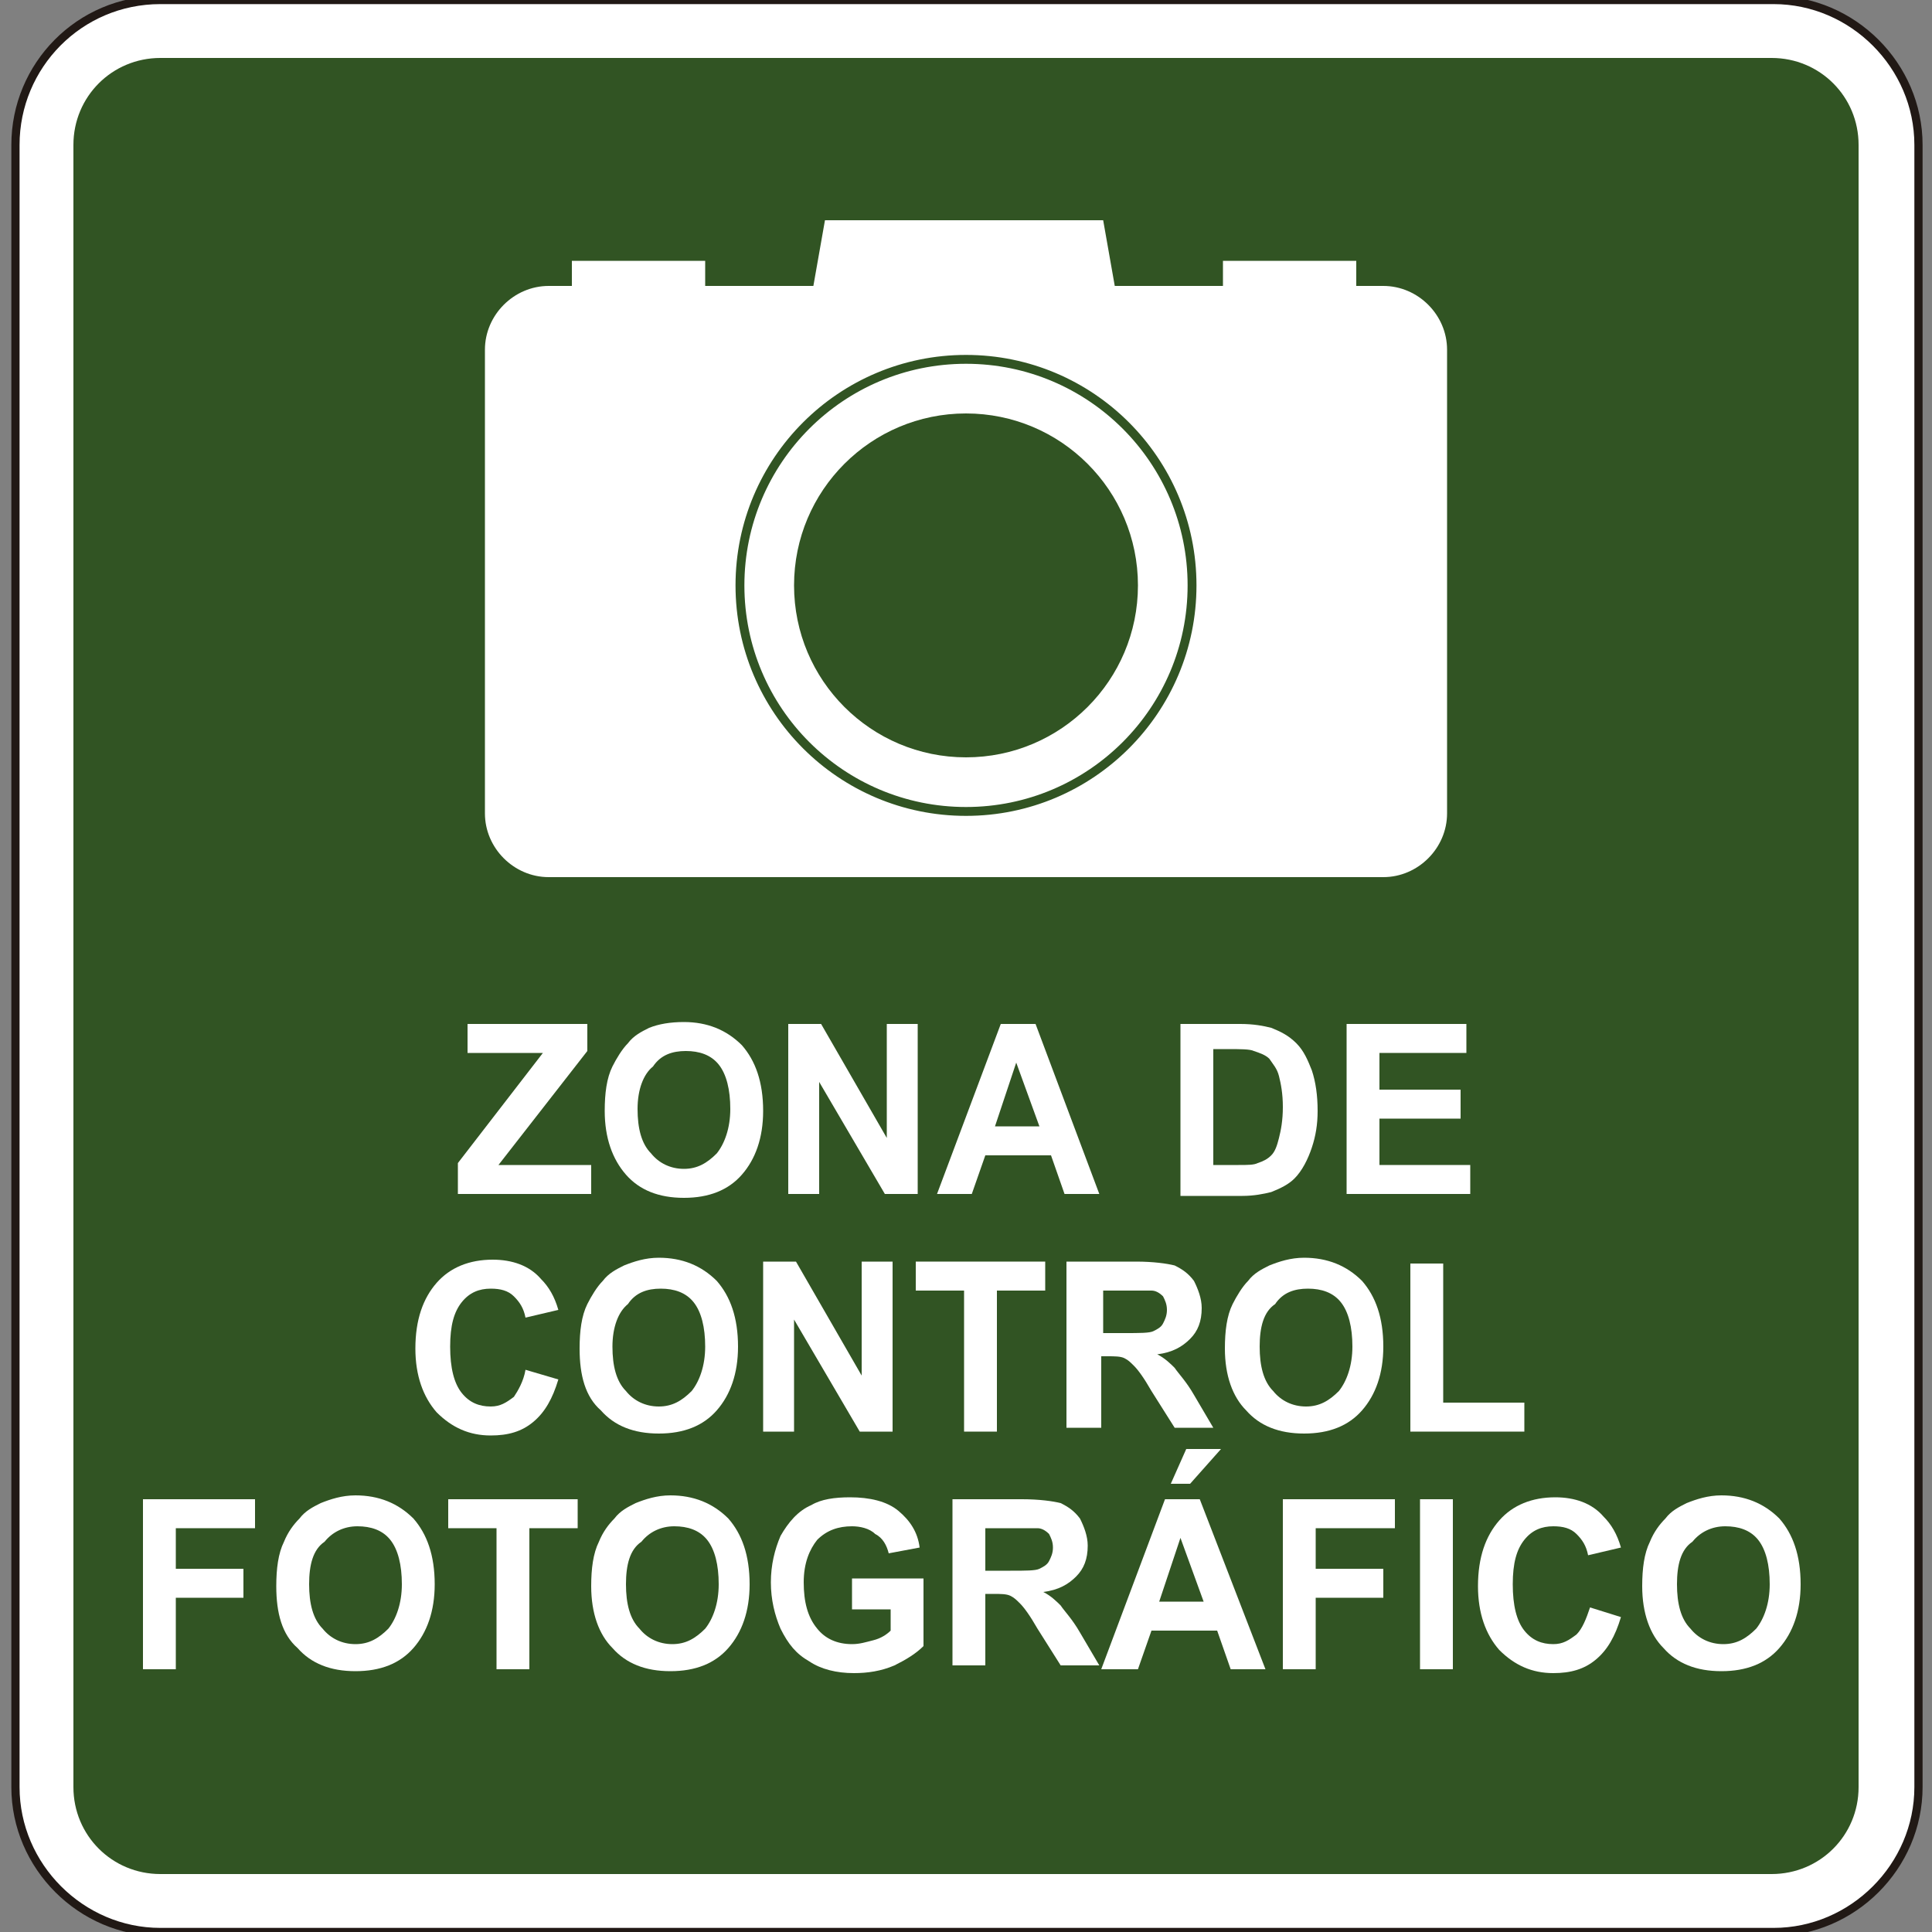
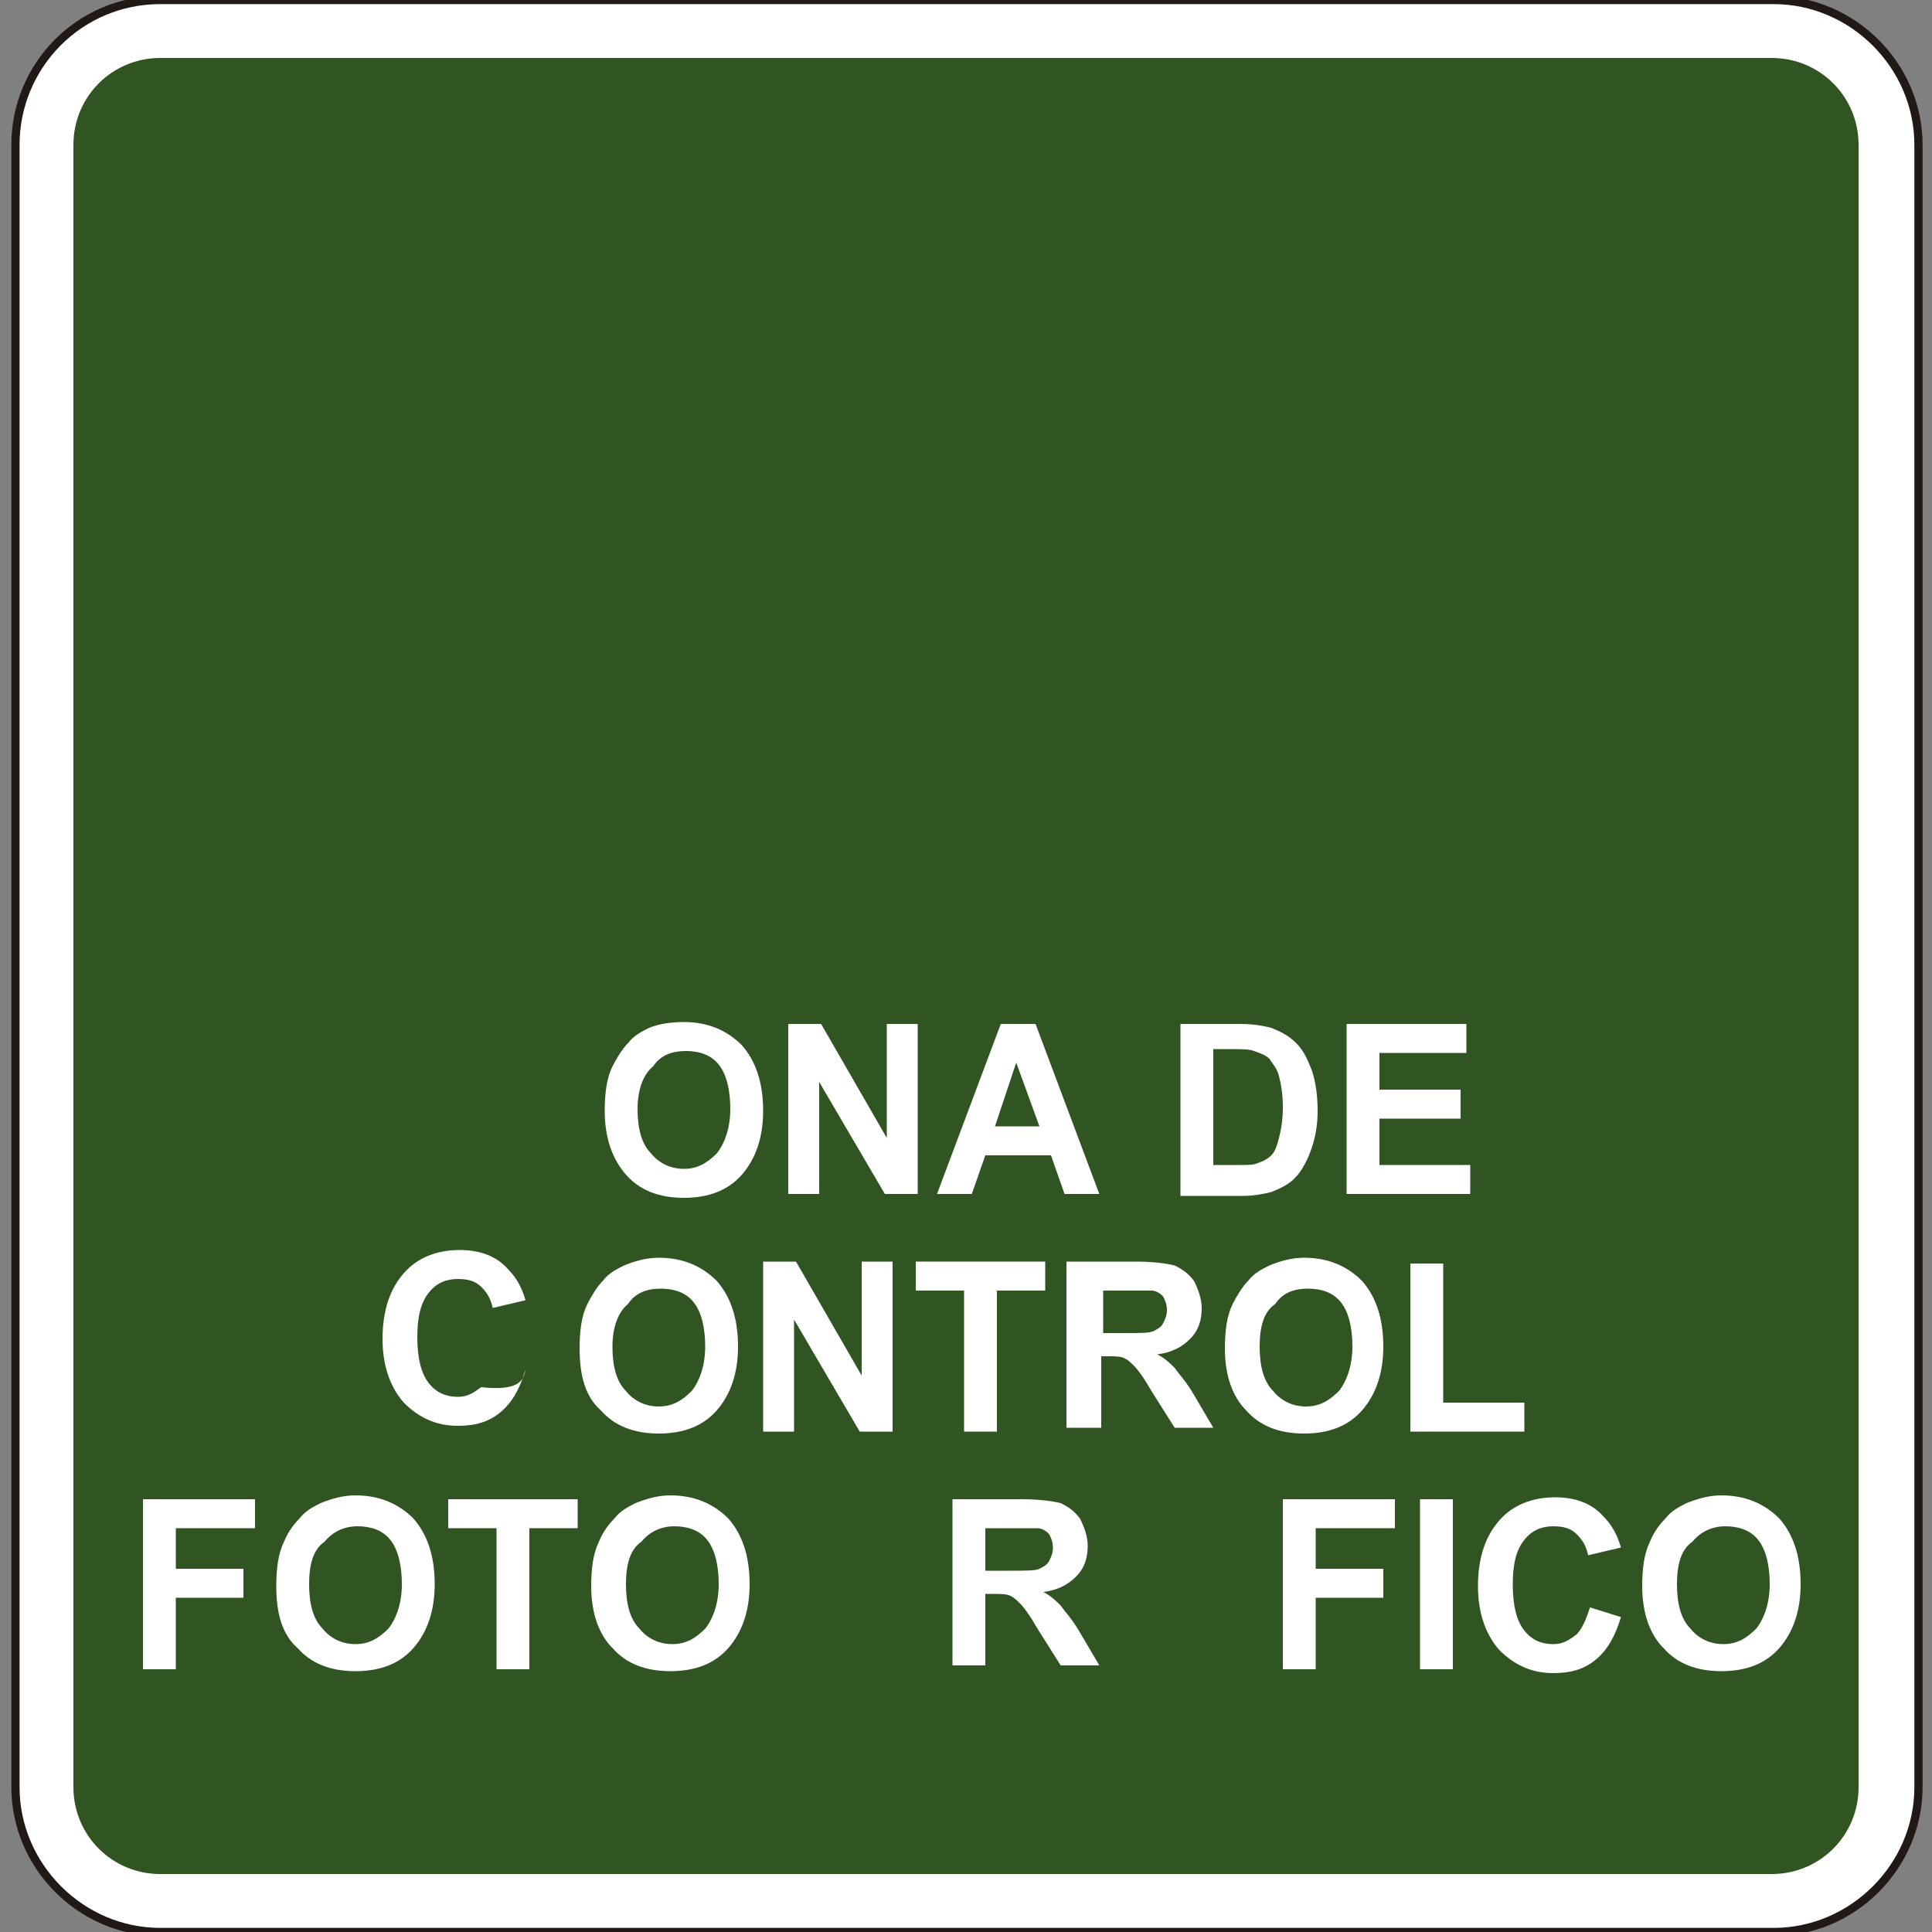
<svg xmlns="http://www.w3.org/2000/svg" version="1.1" id="Capa_1" x="0px" y="0px" viewBox="0 0 100 100" style="enable-background:new 0 0 100 100;" xml:space="preserve" width="100" height="100">
  <rect x="0" y="0" width="100" height="100" fill="#808080" stroke="none" />
  <style type="text/css">
	.st0{fill-rule:evenodd;clip-rule:evenodd;fill:none;stroke:#211915;stroke-width:0.203;stroke-miterlimit:3.864;}
	.st1{fill-rule:evenodd;clip-rule:evenodd;fill:#FFFFFF;stroke:#211915;stroke-width:0.425;stroke-miterlimit:3.864;}
	.st2{fill:#315423;}
	.st3{fill:#FFFFFF;stroke:#FFFFFF;stroke-width:0;stroke-miterlimit:3.864;}
	.st4{fill-rule:evenodd;clip-rule:evenodd;fill:#315423;}
	.st5{fill-rule:evenodd;clip-rule:evenodd;fill:none;stroke:#315423;stroke-width:0.459;stroke-miterlimit:3.864;}
	.st6{fill-rule:evenodd;clip-rule:evenodd;fill:#FFFFFF;}
</style>
-   <path class="st0" d="M0,85.7" />
  <path class="st0" d="M-0.4,86" />
  <g>
    <g>
      <path class="st1" d="M0.8,7.5C0.8,3.4,4.1,0,8.3,0h83.5c4.1,0,7.5,3.4,7.5,7.5v85c0,4.1-3.4,7.5-7.5,7.5H8.3    c-4.1,0-7.5-3.4-7.5-7.5V7.5z" />
      <path class="st2" d="M91.7,3c2.5,0,4.5,2,4.5,4.5v85c0,2.5-2,4.5-4.5,4.5H8.3c-2.5,0-4.5-2-4.5-4.5v-85C3.8,5,5.8,3,8.3,3H91.7z" />
    </g>
-     <path class="st3" d="M63.3,13.5h6.9v1.3h1.4c1.8,0,3.3,1.5,3.3,3.3v24c0,1.8-1.5,3.3-3.3,3.3H28.4c-1.8,0-3.3-1.5-3.3-3.3v-24   c0-1.8,1.5-3.3,3.3-3.3h1.2v-1.3h6.9v1.3h5.6l0.6-3.4h14.4l0.6,3.4h5.6V13.5z" />
    <circle class="st4" cx="50" cy="30.3" r="8.9" />
    <circle class="st5" cx="50" cy="30.3" r="11.7" />
    <g>
      <g>
        <polygon class="st6" points="7.4,86.4 7.4,77.6 13.2,77.6 13.2,79.1 9.1,79.1 9.1,81.2 12.6,81.2 12.6,82.7 9.1,82.7 9.1,86.4         " />
        <path class="st6" d="M14.3,82.1c0-0.9,0.1-1.7,0.4-2.3c0.2-0.5,0.5-0.9,0.8-1.2c0.3-0.4,0.7-0.6,1.1-0.8c0.5-0.2,1.1-0.4,1.8-0.4     c1.2,0,2.2,0.4,3,1.2c0.7,0.8,1.1,1.9,1.1,3.4c0,1.4-0.4,2.5-1.1,3.3c-0.7,0.8-1.7,1.2-3,1.2c-1.3,0-2.3-0.4-3-1.2     C14.6,84.6,14.3,83.5,14.3,82.1z M16,82c0,1,0.2,1.8,0.7,2.3c0.4,0.5,1,0.8,1.7,0.8c0.7,0,1.2-0.3,1.7-0.8     c0.4-0.5,0.7-1.3,0.7-2.3c0-1-0.2-1.8-0.6-2.3c-0.4-0.5-1-0.7-1.7-0.7c-0.7,0-1.3,0.3-1.7,0.8C16.2,80.2,16,81,16,82z" />
        <polygon class="st6" points="25.7,86.4 25.7,79.1 23.2,79.1 23.2,77.6 29.9,77.6 29.9,79.1 27.4,79.1 27.4,86.4    " />
        <path class="st6" d="M30.6,82.1c0-0.9,0.1-1.7,0.4-2.3c0.2-0.5,0.5-0.9,0.8-1.2c0.3-0.4,0.7-0.6,1.1-0.8c0.5-0.2,1.1-0.4,1.8-0.4     c1.2,0,2.2,0.4,3,1.2c0.7,0.8,1.1,1.9,1.1,3.4c0,1.4-0.4,2.5-1.1,3.3c-0.7,0.8-1.7,1.2-3,1.2c-1.3,0-2.3-0.4-3-1.2     C31,84.6,30.6,83.5,30.6,82.1z M32.4,82c0,1,0.2,1.8,0.7,2.3c0.4,0.5,1,0.8,1.7,0.8c0.7,0,1.2-0.3,1.7-0.8     c0.4-0.5,0.7-1.3,0.7-2.3c0-1-0.2-1.8-0.6-2.3c-0.4-0.5-1-0.7-1.7-0.7c-0.7,0-1.3,0.3-1.7,0.8C32.6,80.2,32.4,81,32.4,82z" />
-         <path class="st6" d="M44.1,83.2v-1.5h3.7v3.5c-0.4,0.4-0.9,0.7-1.5,1c-0.7,0.3-1.4,0.4-2.1,0.4c-0.9,0-1.7-0.2-2.3-0.6     c-0.7-0.4-1.1-0.9-1.5-1.7c-0.3-0.7-0.5-1.5-0.5-2.4c0-0.9,0.2-1.7,0.5-2.4c0.4-0.7,0.9-1.3,1.6-1.6c0.5-0.3,1.2-0.4,2-0.4     c1,0,1.9,0.2,2.5,0.7c0.6,0.5,1,1.1,1.1,1.9L46,80.4c-0.1-0.4-0.3-0.8-0.7-1C45,79.1,44.5,79,44.1,79c-0.7,0-1.3,0.2-1.8,0.7     c-0.4,0.5-0.7,1.2-0.7,2.2c0,1,0.2,1.8,0.7,2.4c0.4,0.5,1,0.8,1.8,0.8c0.4,0,0.7-0.1,1.1-0.2c0.4-0.1,0.7-0.3,0.9-0.5v-1.1H44.1z     " />
        <path class="st6" d="M49.3,86.4v-8.8h3.6c0.9,0,1.6,0.1,2,0.2c0.4,0.2,0.7,0.4,1,0.8c0.2,0.4,0.4,0.9,0.4,1.4     c0,0.7-0.2,1.2-0.6,1.6c-0.4,0.4-0.9,0.7-1.7,0.8c0.4,0.2,0.7,0.5,0.9,0.7c0.2,0.3,0.6,0.7,1,1.4l1,1.7h-2l-1.2-1.9     c-0.4-0.7-0.7-1.1-0.9-1.3c-0.2-0.2-0.3-0.3-0.5-0.4c-0.2-0.1-0.5-0.1-0.9-0.1H51v3.7H49.3z M51,81.3h1.3c0.8,0,1.3,0,1.5-0.1     c0.2-0.1,0.4-0.2,0.5-0.4c0.1-0.2,0.2-0.4,0.2-0.7c0-0.3-0.1-0.5-0.2-0.7c-0.2-0.2-0.4-0.3-0.6-0.3c-0.1,0-0.6,0-1.2,0H51V81.3z" />
-         <path class="st6" d="M65.5,86.4h-1.8l-0.7-2h-3.4l-0.7,2H57l3.3-8.8h1.8L65.5,86.4z M62.3,82.9l-1.2-3.3L60,82.9H62.3z      M60.6,76.8l0.8-1.8h1.8l-1.6,1.8H60.6z" />
        <polygon class="st6" points="66.4,86.4 66.4,77.6 72.2,77.6 72.2,79.1 68.1,79.1 68.1,81.2 71.6,81.2 71.6,82.7 68.1,82.7      68.1,86.4    " />
        <rect x="73.5" y="77.6" class="st6" width="1.7" height="8.8" />
        <path class="st6" d="M82.3,83.2l1.6,0.5c-0.3,1-0.7,1.7-1.3,2.2c-0.6,0.5-1.3,0.7-2.2,0.7c-1.1,0-2-0.4-2.8-1.2     c-0.7-0.8-1.1-1.9-1.1-3.3c0-1.5,0.4-2.6,1.1-3.4c0.7-0.8,1.7-1.2,2.9-1.2c1,0,1.9,0.3,2.5,1c0.4,0.4,0.7,0.9,0.9,1.6l-1.7,0.4     c-0.1-0.5-0.3-0.8-0.6-1.1c-0.3-0.3-0.7-0.4-1.2-0.4c-0.6,0-1.1,0.2-1.5,0.7c-0.4,0.5-0.6,1.2-0.6,2.3c0,1.1,0.2,1.9,0.6,2.4     c0.4,0.5,0.9,0.7,1.5,0.7c0.5,0,0.8-0.2,1.2-0.5C81.9,84.3,82.1,83.8,82.3,83.2z" />
        <path class="st6" d="M85,82.1c0-0.9,0.1-1.7,0.4-2.3c0.2-0.5,0.5-0.9,0.8-1.2c0.3-0.4,0.7-0.6,1.1-0.8c0.5-0.2,1.1-0.4,1.8-0.4     c1.2,0,2.2,0.4,3,1.2c0.7,0.8,1.1,1.9,1.1,3.4c0,1.4-0.4,2.5-1.1,3.3c-0.7,0.8-1.7,1.2-3,1.2c-1.3,0-2.3-0.4-3-1.2     C85.4,84.6,85,83.5,85,82.1z M86.8,82c0,1,0.2,1.8,0.7,2.3c0.4,0.5,1,0.8,1.7,0.8s1.2-0.3,1.7-0.8c0.4-0.5,0.7-1.3,0.7-2.3     c0-1-0.2-1.8-0.6-2.3c-0.4-0.5-1-0.7-1.7-0.7c-0.7,0-1.3,0.3-1.7,0.8C87,80.2,86.8,81,86.8,82z" />
      </g>
      <g>
-         <path class="st6" d="M27.2,70.9l1.7,0.5c-0.3,1-0.7,1.7-1.3,2.2c-0.6,0.5-1.3,0.7-2.2,0.7c-1.1,0-2-0.4-2.8-1.2     c-0.7-0.8-1.1-1.9-1.1-3.3c0-1.5,0.4-2.6,1.1-3.4c0.7-0.8,1.7-1.2,2.9-1.2c1,0,1.9,0.3,2.5,1c0.4,0.4,0.7,0.9,0.9,1.6l-1.7,0.4     c-0.1-0.5-0.3-0.8-0.6-1.1c-0.3-0.3-0.7-0.4-1.2-0.4c-0.6,0-1.1,0.2-1.5,0.7c-0.4,0.5-0.6,1.2-0.6,2.3c0,1.1,0.2,1.9,0.6,2.4     c0.4,0.5,0.9,0.7,1.5,0.7c0.5,0,0.8-0.2,1.2-0.5C26.8,72,27.1,71.5,27.2,70.9z" />
+         <path class="st6" d="M27.2,70.9c-0.3,1-0.7,1.7-1.3,2.2c-0.6,0.5-1.3,0.7-2.2,0.7c-1.1,0-2-0.4-2.8-1.2     c-0.7-0.8-1.1-1.9-1.1-3.3c0-1.5,0.4-2.6,1.1-3.4c0.7-0.8,1.7-1.2,2.9-1.2c1,0,1.9,0.3,2.5,1c0.4,0.4,0.7,0.9,0.9,1.6l-1.7,0.4     c-0.1-0.5-0.3-0.8-0.6-1.1c-0.3-0.3-0.7-0.4-1.2-0.4c-0.6,0-1.1,0.2-1.5,0.7c-0.4,0.5-0.6,1.2-0.6,2.3c0,1.1,0.2,1.9,0.6,2.4     c0.4,0.5,0.9,0.7,1.5,0.7c0.5,0,0.8-0.2,1.2-0.5C26.8,72,27.1,71.5,27.2,70.9z" />
        <path class="st6" d="M30,69.8c0-0.9,0.1-1.7,0.4-2.3c0.2-0.4,0.5-0.9,0.8-1.2c0.3-0.4,0.7-0.6,1.1-0.8c0.5-0.2,1.1-0.4,1.8-0.4     c1.2,0,2.2,0.4,3,1.2c0.7,0.8,1.1,1.9,1.1,3.4c0,1.4-0.4,2.5-1.1,3.3c-0.7,0.8-1.7,1.2-3,1.2c-1.3,0-2.3-0.4-3-1.2     C30.3,72.3,30,71.2,30,69.8z M31.7,69.7c0,1,0.2,1.8,0.7,2.3c0.4,0.5,1,0.8,1.7,0.8c0.7,0,1.2-0.3,1.7-0.8     c0.4-0.5,0.7-1.3,0.7-2.3c0-1-0.2-1.8-0.6-2.3c-0.4-0.5-1-0.7-1.7-0.7c-0.7,0-1.3,0.2-1.7,0.8C32,67.9,31.7,68.7,31.7,69.7z" />
        <polygon class="st6" points="39.5,74.1 39.5,65.3 41.2,65.3 44.6,71.2 44.6,65.3 46.2,65.3 46.2,74.1 44.5,74.1 41.1,68.3      41.1,74.1    " />
        <polygon class="st6" points="49.9,74.1 49.9,66.8 47.4,66.8 47.4,65.3 54.1,65.3 54.1,66.8 51.6,66.8 51.6,74.1    " />
        <path class="st6" d="M55.2,74.1v-8.8h3.6c0.9,0,1.6,0.1,2,0.2c0.4,0.2,0.7,0.4,1,0.8c0.2,0.4,0.4,0.9,0.4,1.4     c0,0.7-0.2,1.2-0.6,1.6c-0.4,0.4-0.9,0.7-1.7,0.8c0.4,0.2,0.7,0.5,0.9,0.7c0.2,0.3,0.6,0.7,1,1.4l1,1.7h-2l-1.2-1.9     c-0.4-0.7-0.7-1.1-0.9-1.3c-0.2-0.2-0.3-0.3-0.5-0.4c-0.2-0.1-0.5-0.1-0.9-0.1h-0.3v3.7H55.2z M56.9,69h1.3c0.8,0,1.3,0,1.5-0.1     c0.2-0.1,0.4-0.2,0.5-0.4c0.1-0.2,0.2-0.4,0.2-0.7c0-0.3-0.1-0.5-0.2-0.7c-0.2-0.2-0.4-0.3-0.6-0.3c-0.1,0-0.6,0-1.2,0h-1.3V69z" />
        <path class="st6" d="M63.4,69.8c0-0.9,0.1-1.7,0.4-2.3c0.2-0.4,0.5-0.9,0.8-1.2c0.3-0.4,0.7-0.6,1.1-0.8c0.5-0.2,1.1-0.4,1.8-0.4     c1.2,0,2.2,0.4,3,1.2c0.7,0.8,1.1,1.9,1.1,3.4c0,1.4-0.4,2.5-1.1,3.3c-0.7,0.8-1.7,1.2-3,1.2c-1.3,0-2.3-0.4-3-1.2     C63.8,72.3,63.4,71.2,63.4,69.8z M65.2,69.7c0,1,0.2,1.8,0.7,2.3c0.4,0.5,1,0.8,1.7,0.8c0.7,0,1.2-0.3,1.7-0.8     c0.4-0.5,0.7-1.3,0.7-2.3c0-1-0.2-1.8-0.6-2.3c-0.4-0.5-1-0.7-1.7-0.7c-0.7,0-1.3,0.2-1.7,0.8C65.4,67.9,65.2,68.7,65.2,69.7z" />
        <polygon class="st6" points="73,74.1 73,65.4 74.7,65.4 74.7,72.6 78.9,72.6 78.9,74.1    " />
      </g>
      <g>
-         <polygon class="st6" points="23.7,61.8 23.7,60.2 28.1,54.5 24.2,54.5 24.2,53 30.4,53 30.4,54.4 25.8,60.3 30.6,60.3 30.6,61.8         " />
        <path class="st6" d="M31.3,57.5c0-0.9,0.1-1.7,0.4-2.3c0.2-0.4,0.5-0.9,0.8-1.2c0.3-0.4,0.7-0.6,1.1-0.8c0.5-0.2,1.1-0.3,1.8-0.3     c1.2,0,2.2,0.4,3,1.2c0.7,0.8,1.1,1.9,1.1,3.4c0,1.4-0.4,2.5-1.1,3.3c-0.7,0.8-1.7,1.2-3,1.2c-1.3,0-2.3-0.4-3-1.2     S31.3,58.9,31.3,57.5z M33,57.4c0,1,0.2,1.8,0.7,2.3c0.4,0.5,1,0.8,1.7,0.8c0.7,0,1.2-0.3,1.7-0.8c0.4-0.5,0.7-1.3,0.7-2.3     c0-1-0.2-1.8-0.6-2.3c-0.4-0.5-1-0.7-1.7-0.7c-0.7,0-1.3,0.2-1.7,0.8C33.3,55.6,33,56.4,33,57.4z" />
        <polygon class="st6" points="40.8,61.8 40.8,53 42.5,53 45.9,58.9 45.9,53 47.5,53 47.5,61.8 45.8,61.8 42.4,56 42.4,61.8    " />
        <path class="st6" d="M56.9,61.8h-1.8l-0.7-2H51l-0.7,2h-1.8l3.3-8.8h1.8L56.9,61.8z M53.8,58.3L52.6,55l-1.1,3.3H53.8z" />
        <path class="st6" d="M61.1,53h3.1c0.7,0,1.2,0.1,1.6,0.2c0.5,0.2,0.9,0.4,1.3,0.8c0.4,0.4,0.6,0.9,0.8,1.4     c0.2,0.6,0.3,1.3,0.3,2.1c0,0.7-0.1,1.3-0.3,1.9c-0.2,0.6-0.5,1.2-0.9,1.6c-0.3,0.3-0.7,0.5-1.2,0.7c-0.4,0.1-0.9,0.2-1.5,0.2     h-3.2V53z M62.8,54.5v5.8h1.3c0.5,0,0.8,0,1-0.1c0.3-0.1,0.5-0.2,0.7-0.4c0.2-0.2,0.3-0.5,0.4-0.9c0.1-0.4,0.2-0.9,0.2-1.6     c0-0.7-0.1-1.2-0.2-1.6c-0.1-0.4-0.3-0.6-0.5-0.9c-0.2-0.2-0.5-0.3-0.8-0.4c-0.2-0.1-0.7-0.1-1.4-0.1H62.8z" />
        <polygon class="st6" points="69.7,61.8 69.7,53 75.9,53 75.9,54.5 71.4,54.5 71.4,56.4 75.6,56.4 75.6,57.9 71.4,57.9 71.4,60.3      76.1,60.3 76.1,61.8    " />
      </g>
    </g>
  </g>
</svg>